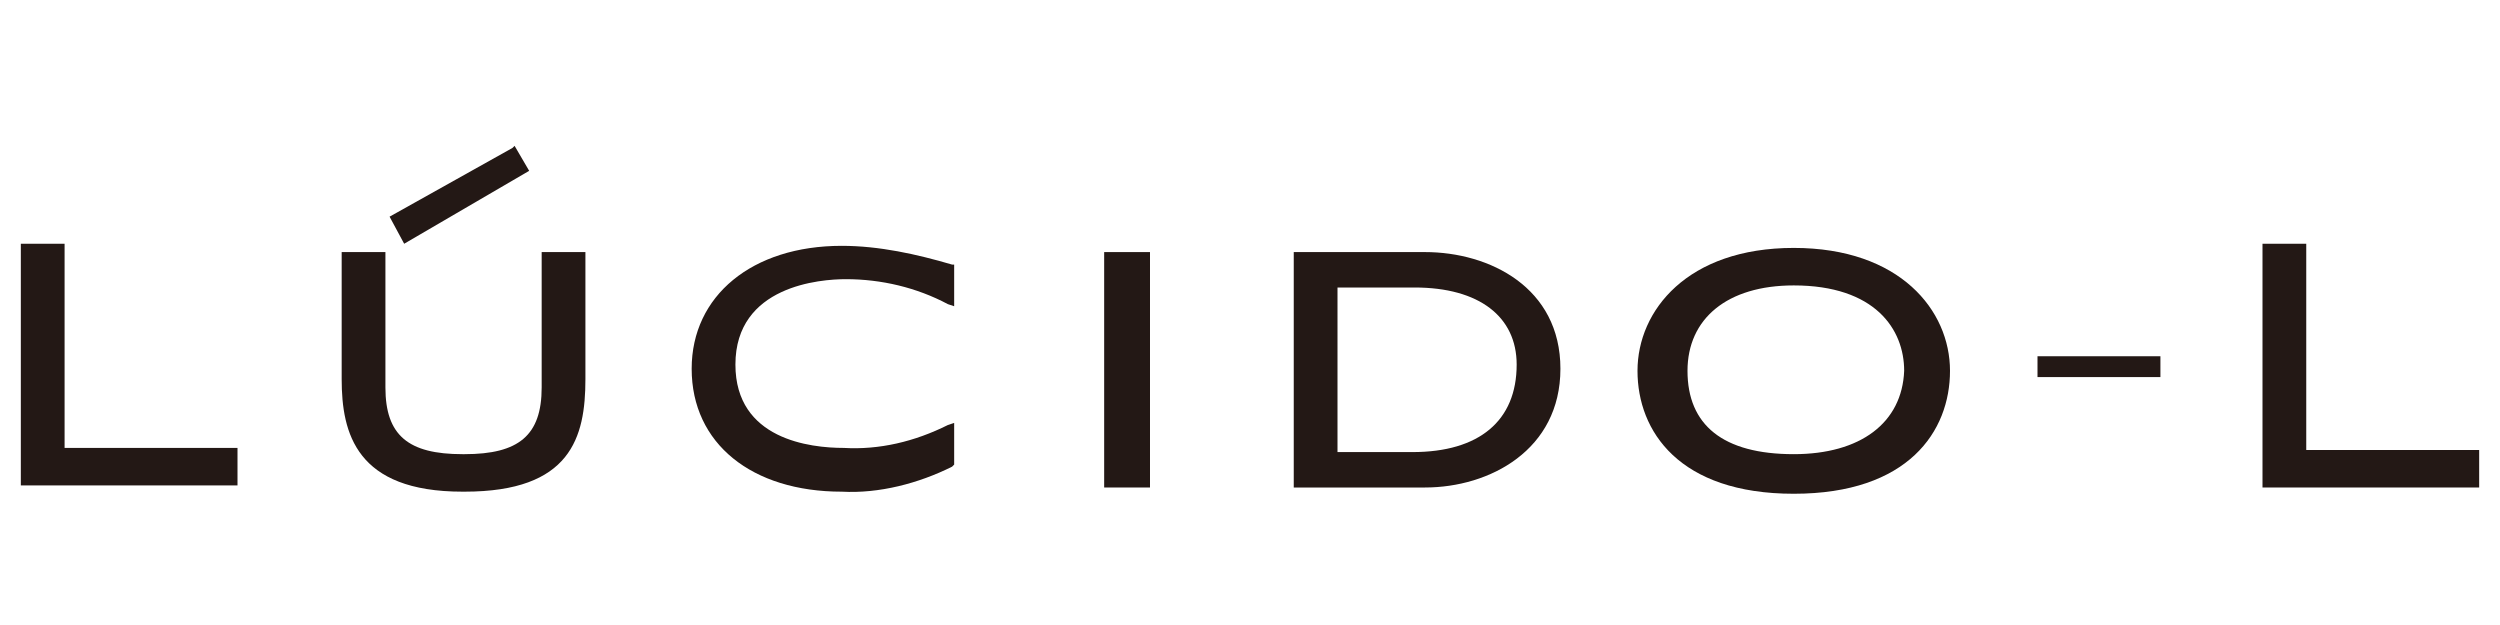
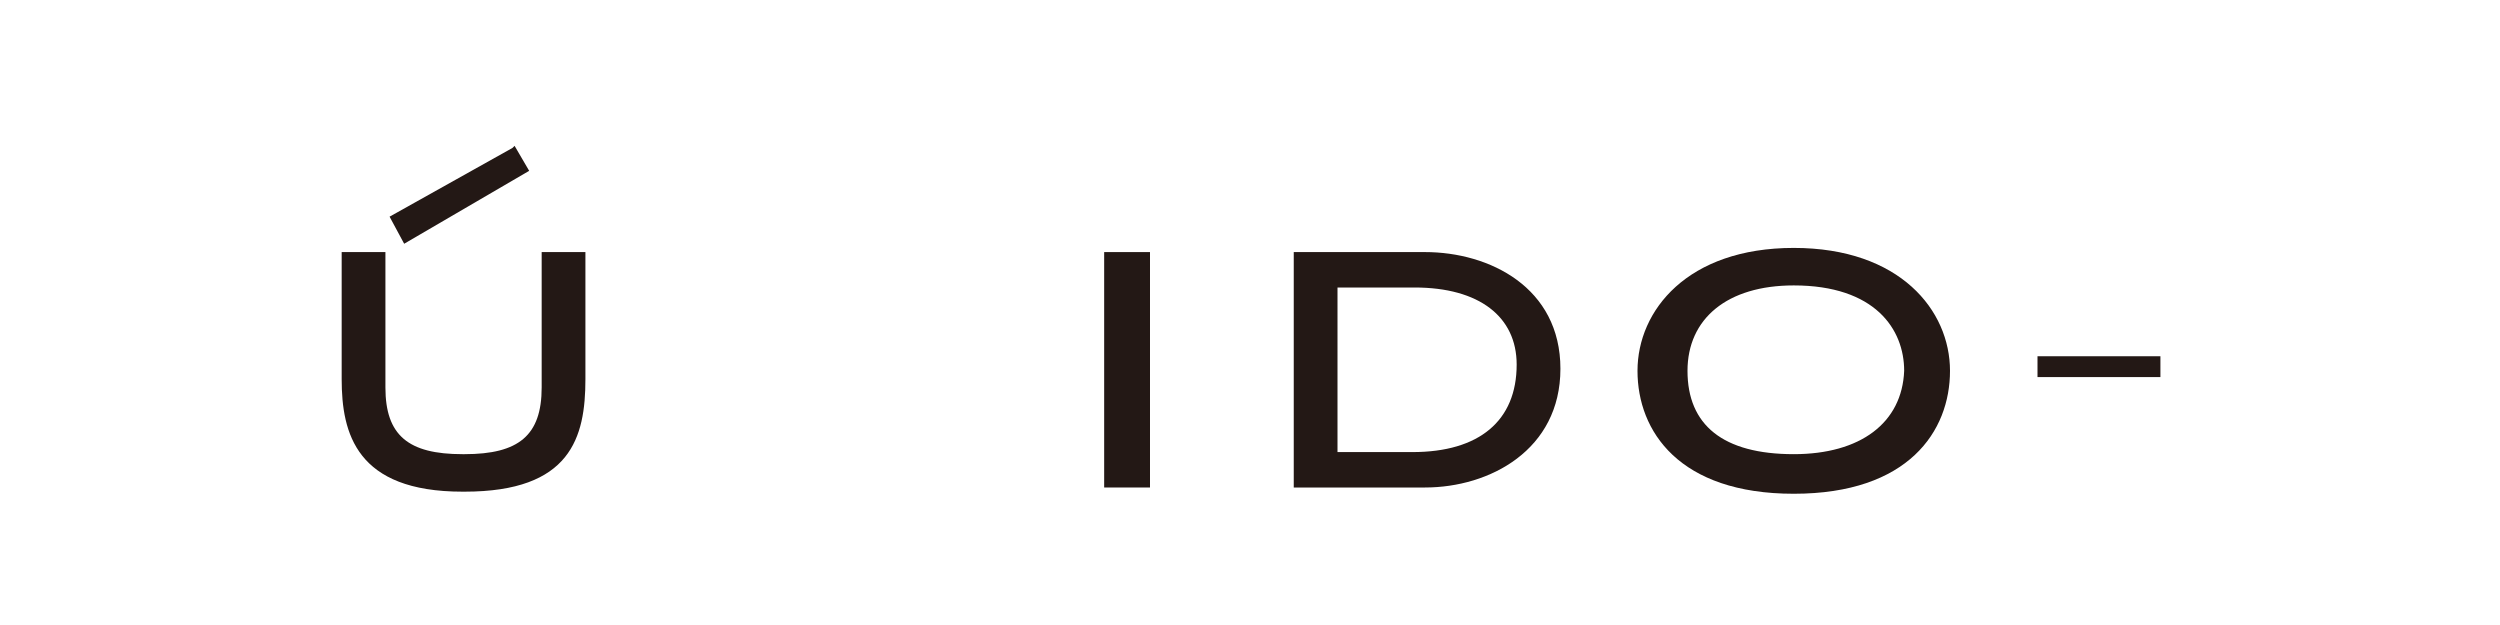
<svg xmlns="http://www.w3.org/2000/svg" version="1.1" id="レイヤー_1" x="0px" y="0px" viewBox="0 0 120 30" style="enable-background:new 0 0 120 30;" xml:space="preserve">
  <style type="text/css">
	.st0{fill:#231815;}
</style>
  <title>logo_lucido-l</title>
  <g id="ブラント_シリーズ_forWomen_シリーズ検索表示_">
    <g>
      <path class="st0" d="M86.1,11.9c-5.1,0-7.5,3-7.5,5.9s2,5.9,7.5,5.9s7.5-3,7.5-5.9S91.2,11.9,86.1,11.9z M86.1,21.8    c-3.4,0-5.1-1.4-5.1-4c0-2.5,1.9-4.1,5.1-4.1c3.9,0,5.3,2.1,5.3,4.1C91.3,20.3,89.3,21.8,86.1,21.8L86.1,21.8z" />
      <polygon class="st0" points="53,12.1 53,23.4 55.2,23.4 55.2,12.1 55,12.1   " />
-       <path class="st0" d="M3.1,11.7H1v11.6h10.4v-1.8H3.1V11.7z" />
-       <path class="st0" d="M110.7,21.6v-9.9h-2.1v11.7H119v-1.8H110.7z" />
      <path class="st0" d="M26,12.1v6.5c0,2.3-1.1,3.2-3.7,3.2h-0.1c-2.6,0-3.7-0.9-3.7-3.2v-6.5h-2.1v6.1c0,2.6,0.7,5.4,5.8,5.4h0.1    c5.1,0,5.8-2.6,5.8-5.4v-6.1H26z" />
      <polygon class="st0" points="25.4,8.2 24.7,7 24.6,7.1 18.7,10.4 19.4,11.7   " />
-       <path class="st0" d="M40.4,11.8c-4.3,0-7.2,2.4-7.2,5.9c0,3.6,2.9,5.9,7.2,5.9c1.8,0.1,3.7-0.4,5.3-1.2l0.1-0.1v-2l-0.3,0.1    c-1.6,0.8-3.3,1.2-5,1.1c-1.6,0-5.2-0.4-5.2-4c0-3.8,4.1-4.1,5.3-4.1c1.7,0,3.4,0.4,4.9,1.2l0.3,0.1v-2l-0.1,0    C44,12.2,42.2,11.8,40.4,11.8z" />
      <path class="st0" d="M68.4,12.1h-6.3v11.3l6.3,0c3.1,0,6.5-1.8,6.5-5.7C74.9,13.8,71.5,12.1,68.4,12.1z M64.2,13.8h3.7    c3.1,0,4.9,1.4,4.9,3.7c0,2.7-1.8,4.2-5,4.2h-3.6V13.8z" />
      <polygon class="st0" points="97.8,17.1 97.8,18.1 103.7,18.1 103.7,17.1 103.5,17.1   " />
    </g>
  </g>
</svg>